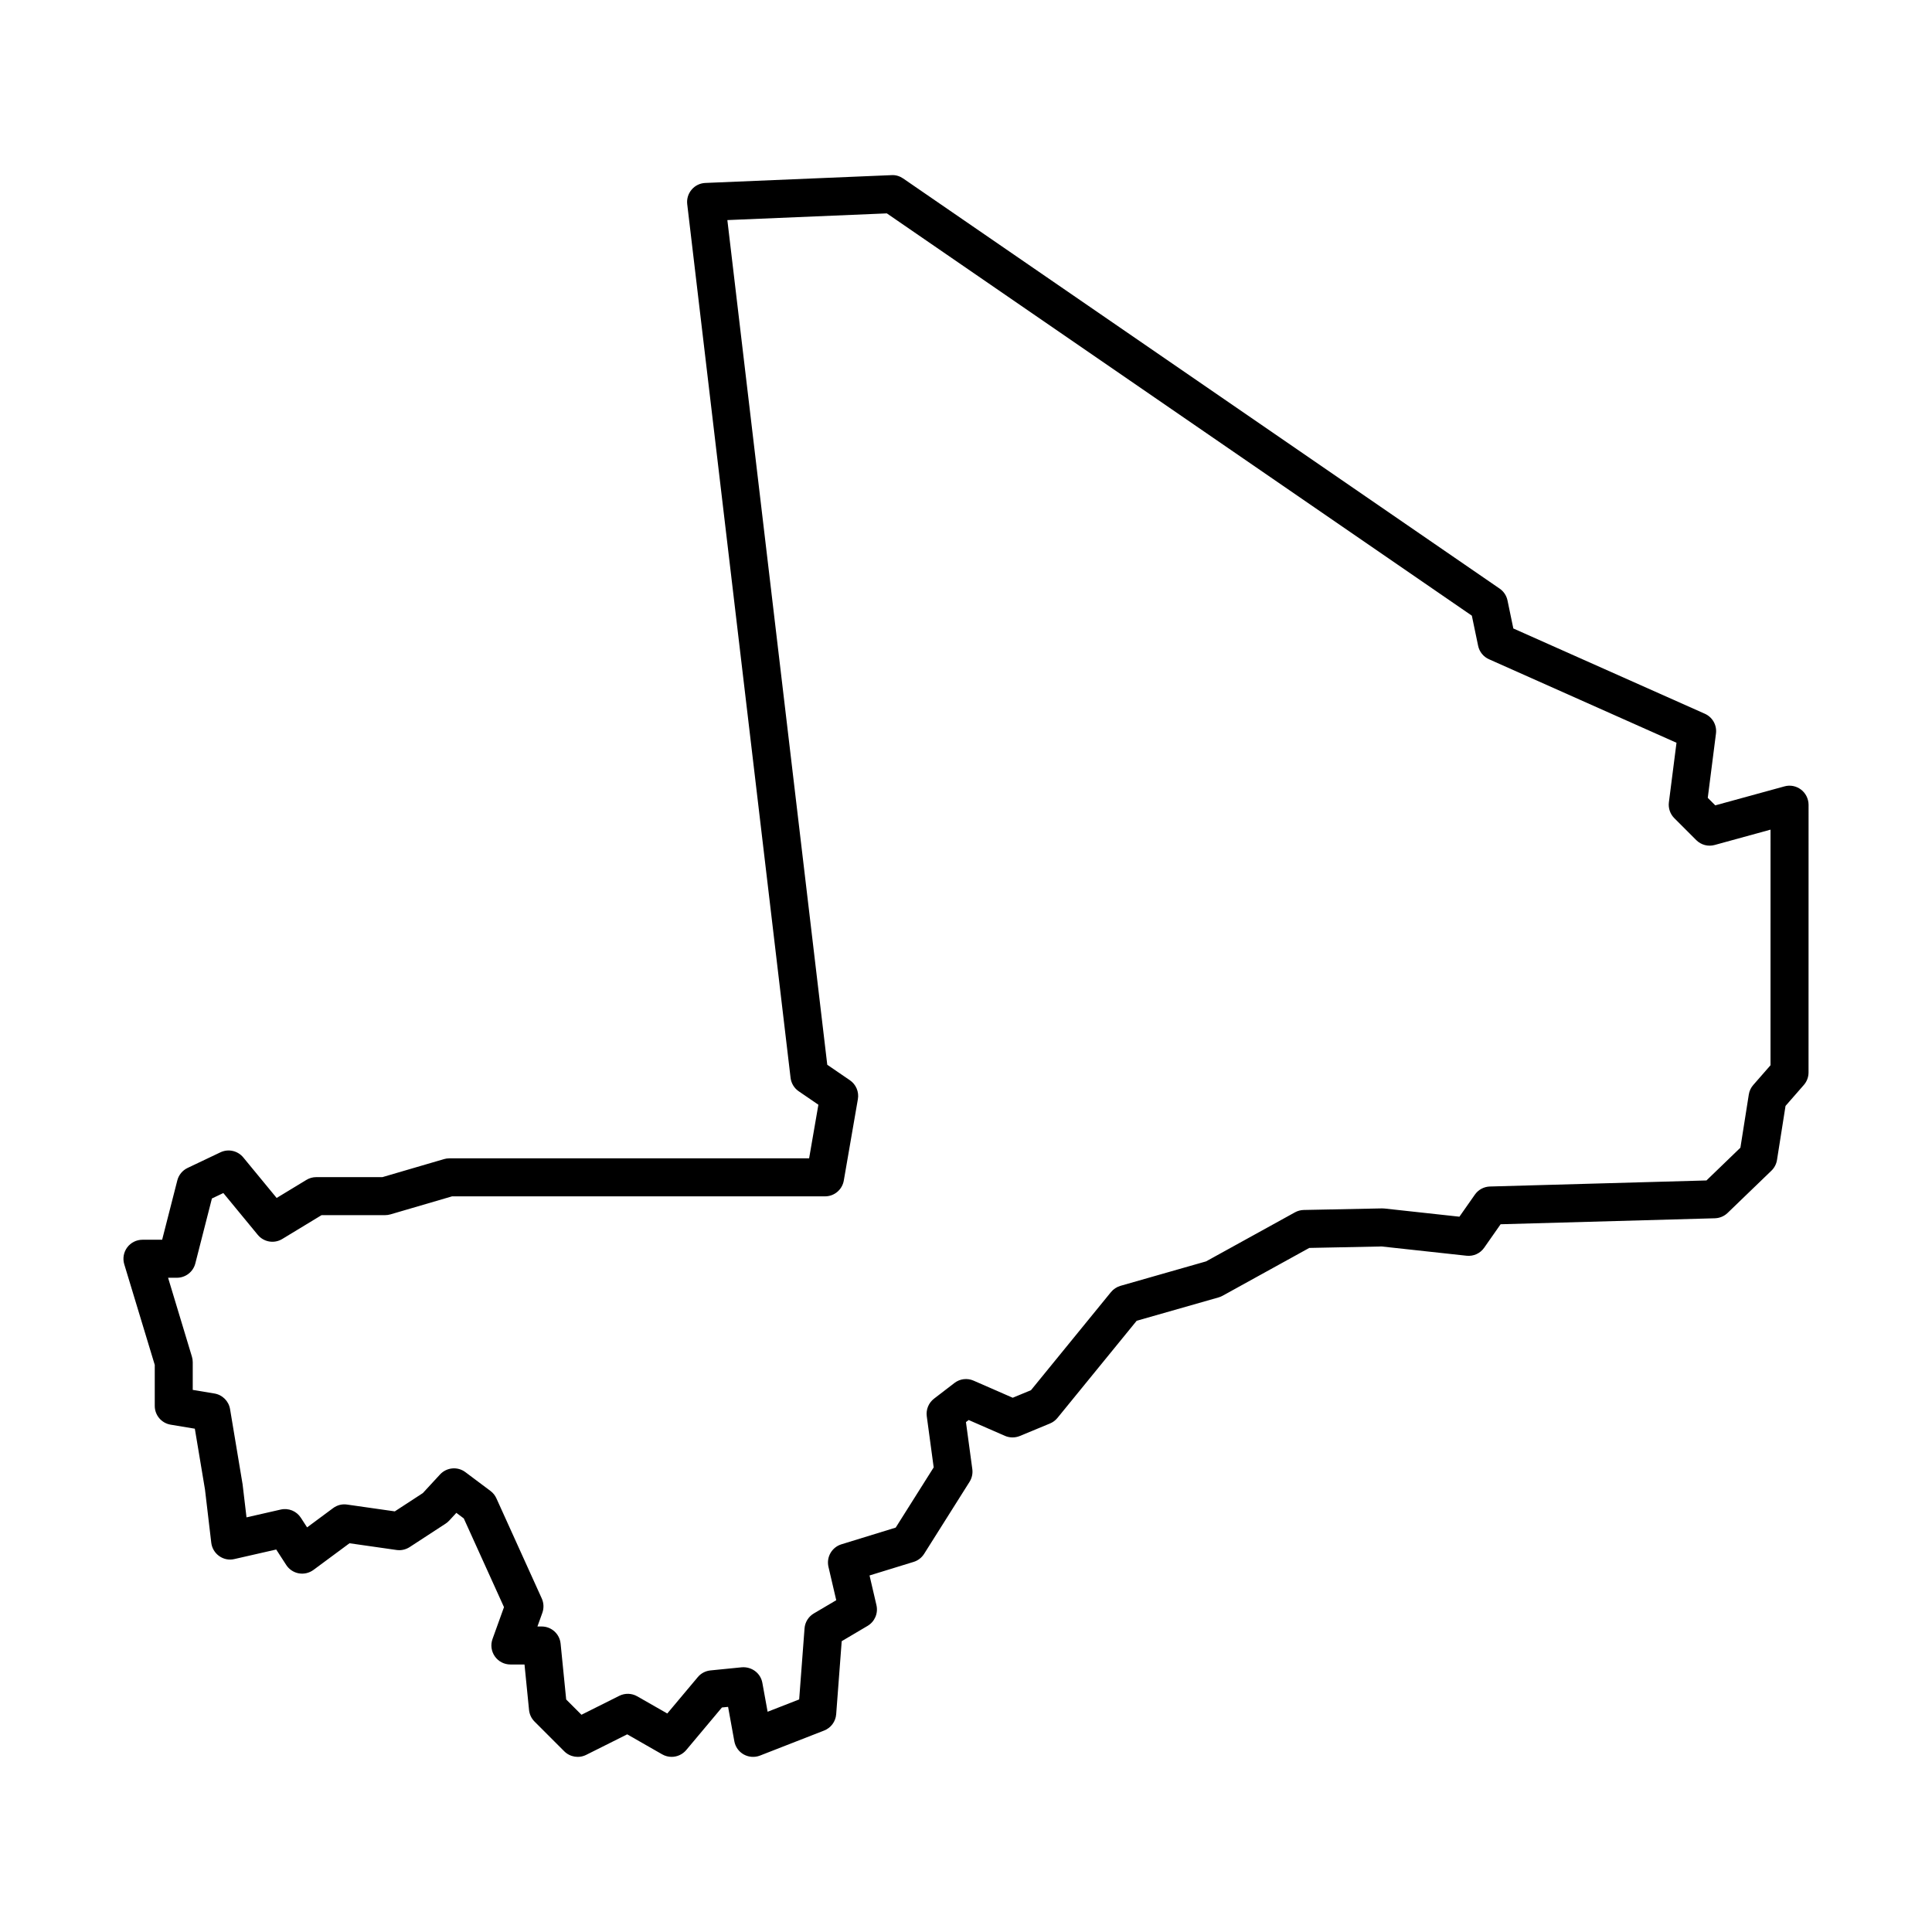
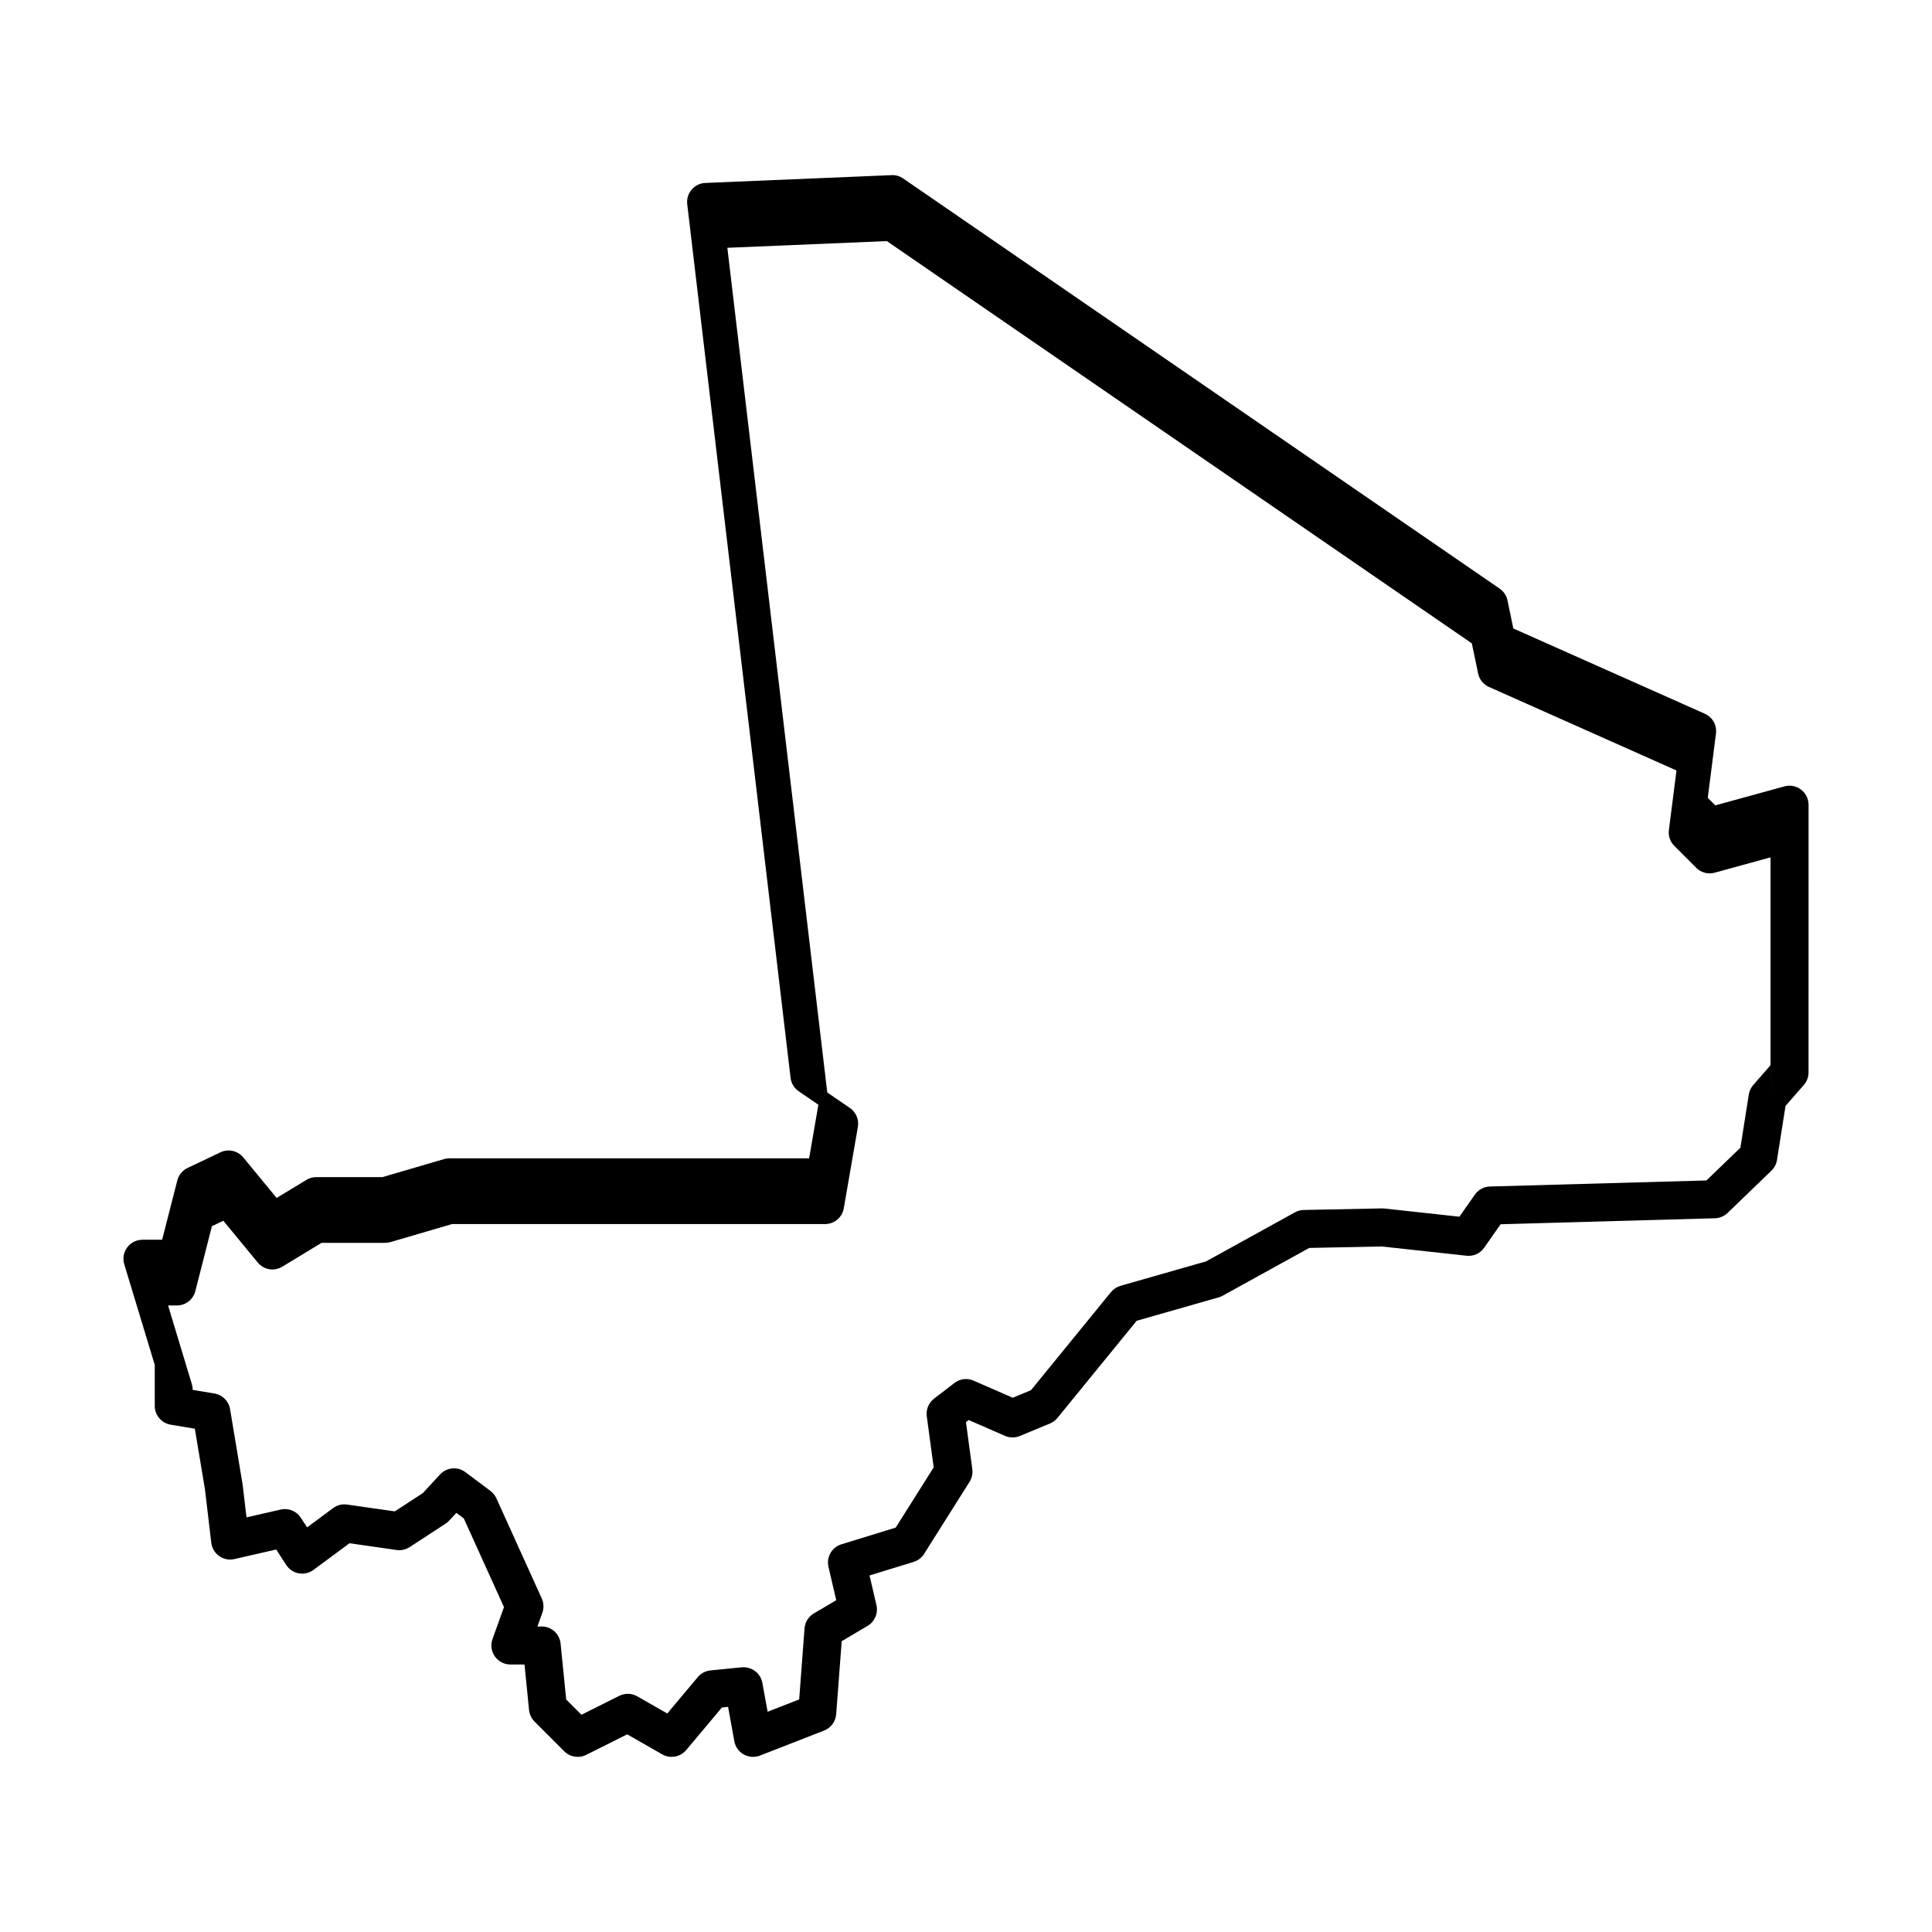
<svg xmlns="http://www.w3.org/2000/svg" fill="#000000" width="800px" height="800px" version="1.1" viewBox="144 144 512 512">
-   <path d="m621.29 353.25c-1.25-0.953-2.875-1.281-4.387-0.852l-18.34 5.031-1.988-1.996 2.176-17.043c0.281-2.207-0.918-4.336-2.949-5.238l-50.754-22.602-1.547-7.438c-0.266-1.27-1.008-2.387-2.082-3.125l-158.07-108.69c-0.902-0.613-1.961-0.953-3.062-0.883l-49.375 2.07c-1.402 0.059-2.715 0.699-3.621 1.77-0.906 1.066-1.336 2.465-1.168 3.859l27.387 231.52c0.172 1.445 0.957 2.746 2.16 3.566l5.211 3.566-2.457 14.207h-95.348c-0.48 0-0.953 0.07-1.414 0.203l-16.32 4.777h-17.531c-0.922 0-1.824 0.25-2.613 0.734l-7.883 4.785-8.844-10.742c-1.473-1.785-3.965-2.344-6.055-1.352l-8.711 4.144c-1.352 0.645-2.348 1.855-2.715 3.305l-4.019 15.719h-5.215c-1.594 0-3.094 0.754-4.047 2.035-0.945 1.281-1.238 2.938-0.777 4.465l8.082 26.672v10.867c0 2.465 1.785 4.566 4.211 4.969l6.41 1.066 2.691 16.125 1.664 14.105c0.168 1.414 0.934 2.699 2.102 3.527s2.625 1.129 4.027 0.789l11.082-2.527 2.648 4.09c0.754 1.168 1.961 1.977 3.332 2.223 1.371 0.25 2.781-0.09 3.898-0.91l9.543-7.062 12.473 1.785c1.203 0.176 2.438-0.105 3.465-0.766l9.543-6.223c0.348-0.227 0.664-0.5 0.945-0.801l1.891-2.051 1.969 1.477 10.656 23.512-3.043 8.449c-0.555 1.547-0.324 3.258 0.621 4.606 0.945 1.344 2.484 2.141 4.121 2.141h3.738l1.203 12.062c0.117 1.152 0.629 2.238 1.449 3.059l7.879 7.883c1.535 1.535 3.879 1.918 5.82 0.945l10.867-5.438 9.273 5.305c0.781 0.449 1.641 0.664 2.5 0.664 1.449 0 2.875-0.625 3.863-1.797l9.465-11.289 1.633-0.16 1.656 9.117c0.266 1.48 1.184 2.766 2.5 3.496 1.316 0.73 2.887 0.84 4.293 0.297l17.008-6.641c1.805-0.707 3.043-2.383 3.188-4.312l1.465-19.367 6.863-4.055c1.895-1.125 2.84-3.34 2.344-5.488l-1.832-7.871 11.688-3.598c1.152-0.352 2.137-1.113 2.781-2.133l12.035-19.086c0.629-0.996 0.891-2.191 0.734-3.359l-1.688-12.469 0.727-0.551 9.598 4.195c1.254 0.543 2.676 0.559 3.949 0.039l8-3.316c0.77-0.316 1.449-0.828 1.977-1.473l20.992-25.746 21.715-6.195c0.363-0.105 0.715-0.25 1.047-0.434l22.98-12.676 19.176-0.387 22.5 2.453c1.84 0.203 3.621-0.609 4.676-2.121l4.352-6.219 56.793-1.586c1.258-0.039 2.453-0.539 3.359-1.41l11.617-11.203c0.785-0.754 1.305-1.758 1.477-2.836l2.262-14.328 4.848-5.547c0.805-0.918 1.25-2.098 1.25-3.316l0.008-70.957c-0.016-1.566-0.75-3.055-2-4.008zm-8.094 73.062-4.559 5.215c-0.629 0.715-1.039 1.586-1.184 2.527l-2.227 14.098-8.996 8.68-57.383 1.605c-1.594 0.047-3.074 0.84-3.988 2.152l-4.098 5.848-19.855-2.168c-0.211-0.02-0.434-0.023-0.645-0.031l-20.746 0.418c-0.816 0.02-1.617 0.23-2.332 0.625l-23.562 13-22.688 6.481c-0.988 0.289-1.867 0.867-2.519 1.664l-21.191 25.988-4.84 2.004-10.363-4.527c-1.688-0.746-3.637-0.504-5.09 0.621l-5.398 4.148c-1.43 1.102-2.168 2.883-1.926 4.672l1.832 13.543-10.066 15.957-14.395 4.43c-2.527 0.781-4.027 3.387-3.426 5.965l2.062 8.848-5.945 3.508c-1.414 0.84-2.336 2.316-2.457 3.961l-1.422 18.824-8.363 3.266-1.395-7.672c-0.469-2.586-2.836-4.316-5.457-4.109l-8.297 0.828c-1.309 0.133-2.519 0.766-3.359 1.777l-8.082 9.637-7.965-4.551c-1.461-0.836-3.25-0.883-4.75-0.133l-10.027 5.019-4.047-4.047-1.48-14.809c-0.258-2.574-2.422-4.535-5.012-4.535h-1.129l1.305-3.629c0.441-1.234 0.387-2.594-0.152-3.789l-12.031-26.555c-0.348-0.77-0.887-1.441-1.566-1.949l-6.641-4.977c-2.07-1.559-4.969-1.285-6.727 0.609l-4.555 4.934-7.43 4.848-12.645-1.805c-1.316-0.203-2.644 0.152-3.707 0.941l-6.891 5.106-1.648-2.543c-1.148-1.777-3.269-2.656-5.352-2.176l-9.055 2.066-1.039-8.77-3.32-19.914c-0.352-2.125-2.016-3.789-4.141-4.141l-5.75-0.957v-7.344c0-0.5-0.074-0.988-0.215-1.461l-6.32-20.914h2.336c2.301 0 4.312-1.562 4.883-3.793l4.398-17.215 3.027-1.441 9.117 11.07c1.594 1.934 4.352 2.414 6.504 1.102l10.41-6.316h16.848c0.48 0 0.953-0.07 1.414-0.203l16.32-4.777h98.852c2.449 0 4.543-1.77 4.961-4.176l3.734-21.578c0.336-1.945-0.492-3.906-2.121-5.019l-5.992-4.098-26.477-223.85 42.266-1.777 155.03 106.61 1.664 7.981c0.328 1.582 1.402 2.918 2.883 3.57l49.688 22.133-2.016 15.781c-0.195 1.551 0.332 3.098 1.438 4.203l5.809 5.809c1.285 1.285 3.148 1.785 4.898 1.293l14.793-4.062-0.004 62.449z" />
+   <path d="m621.29 353.25c-1.25-0.953-2.875-1.281-4.387-0.852l-18.34 5.031-1.988-1.996 2.176-17.043c0.281-2.207-0.918-4.336-2.949-5.238l-50.754-22.602-1.547-7.438c-0.266-1.27-1.008-2.387-2.082-3.125l-158.07-108.69c-0.902-0.613-1.961-0.953-3.062-0.883l-49.375 2.07c-1.402 0.059-2.715 0.699-3.621 1.77-0.906 1.066-1.336 2.465-1.168 3.859l27.387 231.52c0.172 1.445 0.957 2.746 2.16 3.566l5.211 3.566-2.457 14.207h-95.348c-0.48 0-0.953 0.07-1.414 0.203l-16.32 4.777h-17.531c-0.922 0-1.824 0.25-2.613 0.734l-7.883 4.785-8.844-10.742c-1.473-1.785-3.965-2.344-6.055-1.352l-8.711 4.144c-1.352 0.645-2.348 1.855-2.715 3.305l-4.019 15.719h-5.215c-1.594 0-3.094 0.754-4.047 2.035-0.945 1.281-1.238 2.938-0.777 4.465l8.082 26.672v10.867c0 2.465 1.785 4.566 4.211 4.969l6.41 1.066 2.691 16.125 1.664 14.105c0.168 1.414 0.934 2.699 2.102 3.527s2.625 1.129 4.027 0.789l11.082-2.527 2.648 4.09c0.754 1.168 1.961 1.977 3.332 2.223 1.371 0.25 2.781-0.09 3.898-0.91l9.543-7.062 12.473 1.785c1.203 0.176 2.438-0.105 3.465-0.766l9.543-6.223c0.348-0.227 0.664-0.5 0.945-0.801l1.891-2.051 1.969 1.477 10.656 23.512-3.043 8.449c-0.555 1.547-0.324 3.258 0.621 4.606 0.945 1.344 2.484 2.141 4.121 2.141h3.738l1.203 12.062c0.117 1.152 0.629 2.238 1.449 3.059l7.879 7.883c1.535 1.535 3.879 1.918 5.82 0.945l10.867-5.438 9.273 5.305c0.781 0.449 1.641 0.664 2.5 0.664 1.449 0 2.875-0.625 3.863-1.797l9.465-11.289 1.633-0.16 1.656 9.117c0.266 1.48 1.184 2.766 2.5 3.496 1.316 0.73 2.887 0.84 4.293 0.297l17.008-6.641c1.805-0.707 3.043-2.383 3.188-4.312l1.465-19.367 6.863-4.055c1.895-1.125 2.84-3.34 2.344-5.488l-1.832-7.871 11.688-3.598c1.152-0.352 2.137-1.113 2.781-2.133l12.035-19.086c0.629-0.996 0.891-2.191 0.734-3.359l-1.688-12.469 0.727-0.551 9.598 4.195c1.254 0.543 2.676 0.559 3.949 0.039l8-3.316c0.77-0.316 1.449-0.828 1.977-1.473l20.992-25.746 21.715-6.195c0.363-0.105 0.715-0.25 1.047-0.434l22.98-12.676 19.176-0.387 22.5 2.453c1.84 0.203 3.621-0.609 4.676-2.121l4.352-6.219 56.793-1.586c1.258-0.039 2.453-0.539 3.359-1.41l11.617-11.203c0.785-0.754 1.305-1.758 1.477-2.836l2.262-14.328 4.848-5.547c0.805-0.918 1.25-2.098 1.25-3.316l0.008-70.957c-0.016-1.566-0.75-3.055-2-4.008zm-8.094 73.062-4.559 5.215c-0.629 0.715-1.039 1.586-1.184 2.527l-2.227 14.098-8.996 8.68-57.383 1.605c-1.594 0.047-3.074 0.84-3.988 2.152l-4.098 5.848-19.855-2.168c-0.211-0.02-0.434-0.023-0.645-0.031l-20.746 0.418c-0.816 0.02-1.617 0.23-2.332 0.625l-23.562 13-22.688 6.481c-0.988 0.289-1.867 0.867-2.519 1.664l-21.191 25.988-4.84 2.004-10.363-4.527c-1.688-0.746-3.637-0.504-5.09 0.621l-5.398 4.148c-1.43 1.102-2.168 2.883-1.926 4.672l1.832 13.543-10.066 15.957-14.395 4.43c-2.527 0.781-4.027 3.387-3.426 5.965l2.062 8.848-5.945 3.508c-1.414 0.84-2.336 2.316-2.457 3.961l-1.422 18.824-8.363 3.266-1.395-7.672c-0.469-2.586-2.836-4.316-5.457-4.109l-8.297 0.828c-1.309 0.133-2.519 0.766-3.359 1.777l-8.082 9.637-7.965-4.551c-1.461-0.836-3.25-0.883-4.75-0.133l-10.027 5.019-4.047-4.047-1.48-14.809c-0.258-2.574-2.422-4.535-5.012-4.535h-1.129l1.305-3.629c0.441-1.234 0.387-2.594-0.152-3.789l-12.031-26.555c-0.348-0.77-0.887-1.441-1.566-1.949l-6.641-4.977c-2.07-1.559-4.969-1.285-6.727 0.609l-4.555 4.934-7.43 4.848-12.645-1.805c-1.316-0.203-2.644 0.152-3.707 0.941l-6.891 5.106-1.648-2.543c-1.148-1.777-3.269-2.656-5.352-2.176l-9.055 2.066-1.039-8.77-3.32-19.914c-0.352-2.125-2.016-3.789-4.141-4.141l-5.75-0.957c0-0.5-0.074-0.988-0.215-1.461l-6.32-20.914h2.336c2.301 0 4.312-1.562 4.883-3.793l4.398-17.215 3.027-1.441 9.117 11.07c1.594 1.934 4.352 2.414 6.504 1.102l10.41-6.316h16.848c0.48 0 0.953-0.07 1.414-0.203l16.32-4.777h98.852c2.449 0 4.543-1.77 4.961-4.176l3.734-21.578c0.336-1.945-0.492-3.906-2.121-5.019l-5.992-4.098-26.477-223.85 42.266-1.777 155.03 106.61 1.664 7.981c0.328 1.582 1.402 2.918 2.883 3.57l49.688 22.133-2.016 15.781c-0.195 1.551 0.332 3.098 1.438 4.203l5.809 5.809c1.285 1.285 3.148 1.785 4.898 1.293l14.793-4.062-0.004 62.449z" />
</svg>